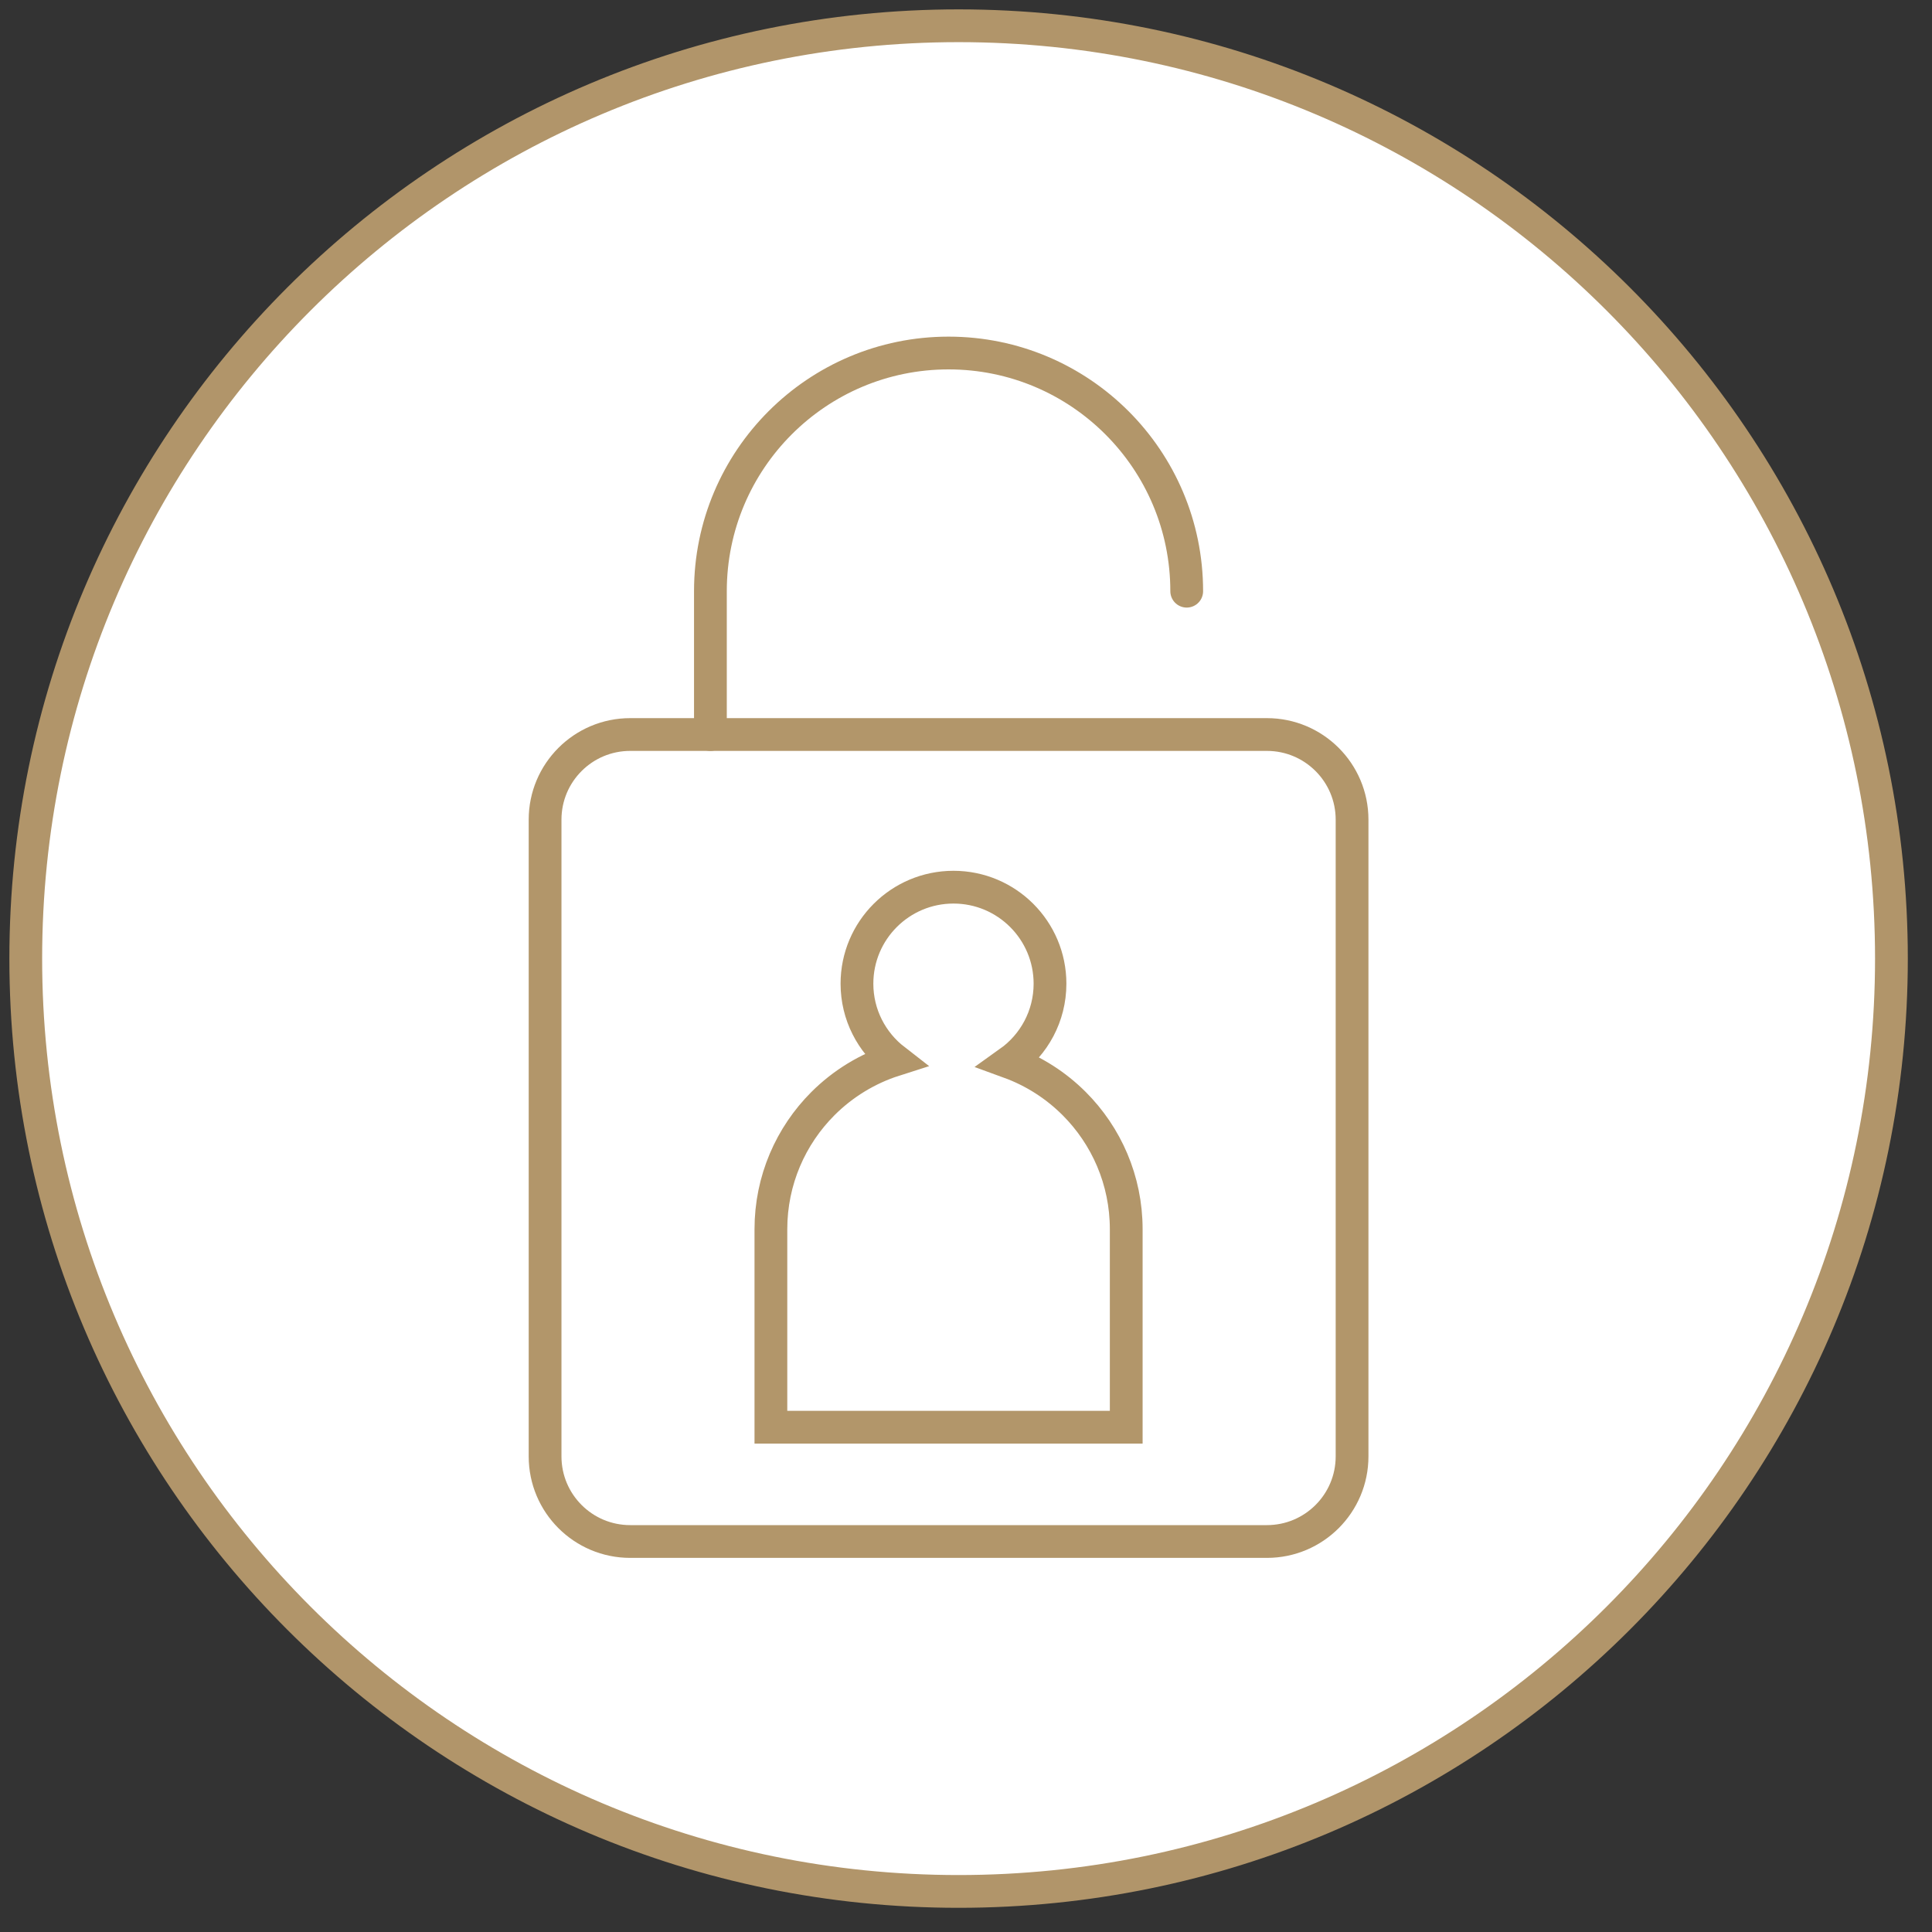
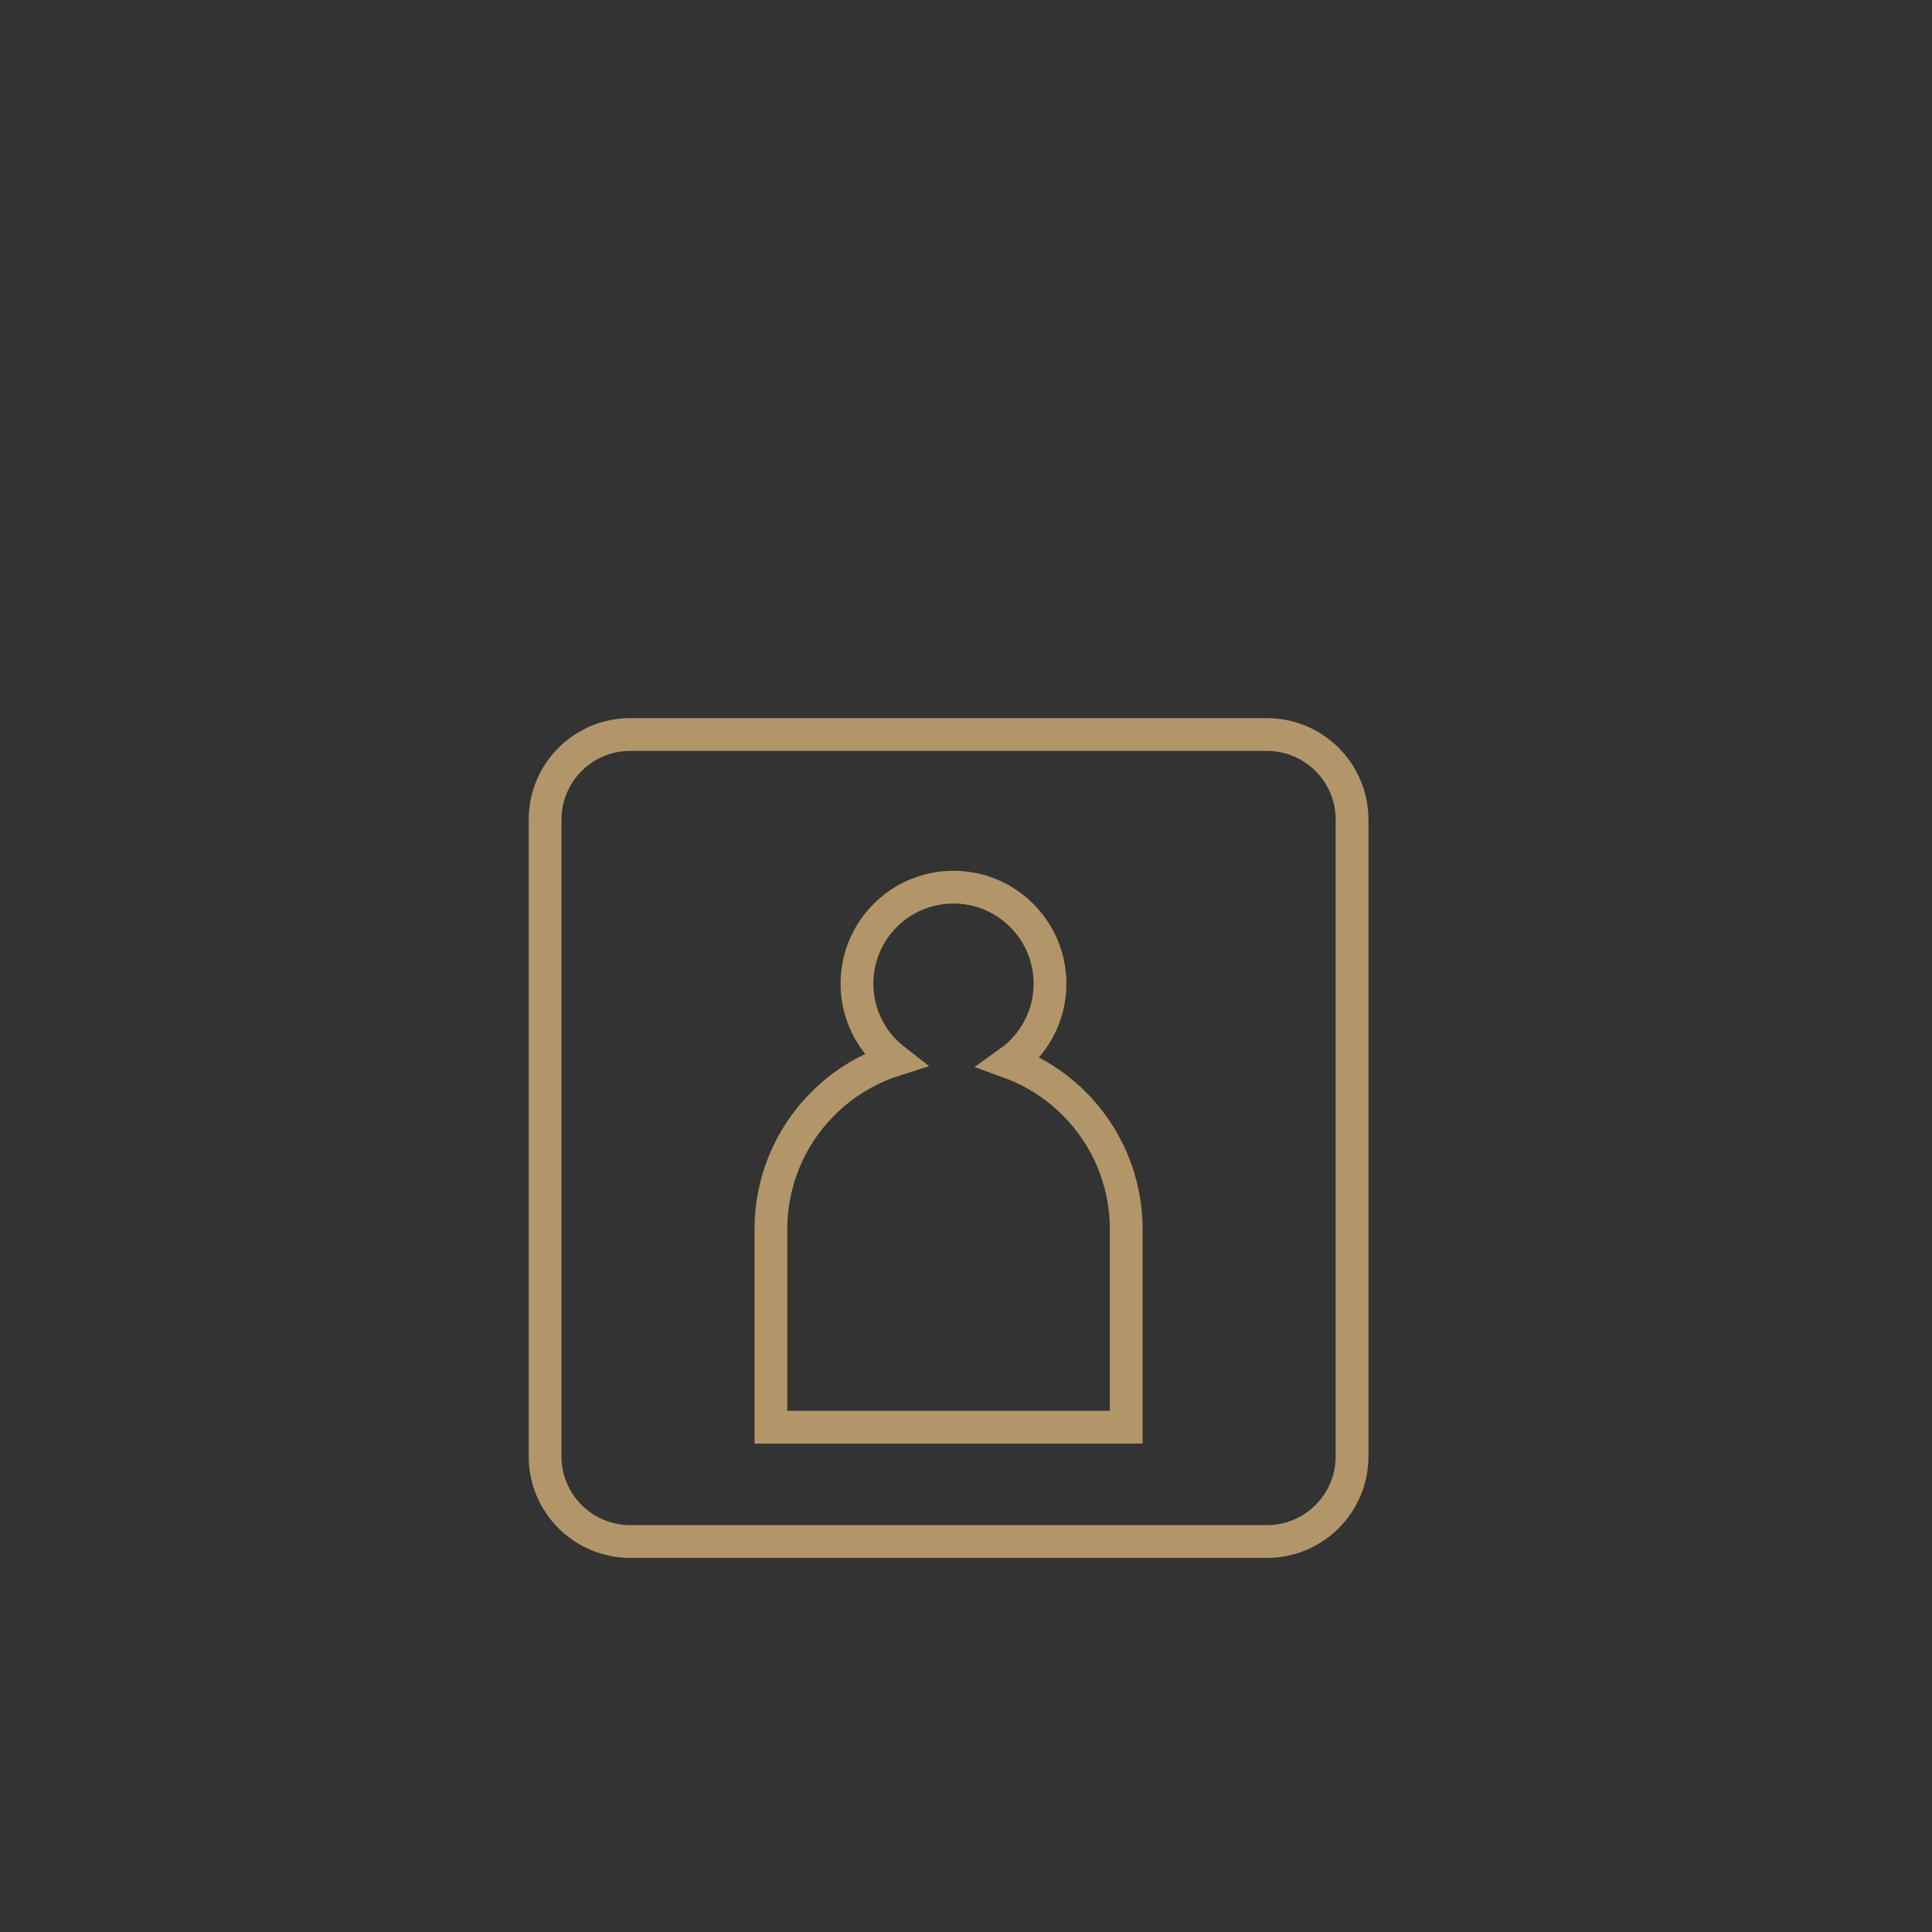
<svg xmlns="http://www.w3.org/2000/svg" width="75px" height="75px" viewBox="0 0 75 75" version="1.1">
  <rect x="0" y="0" width="75" height="75" fill="#333333" stroke="none" />
  <title>Icon-Book</title>
  <g id="Symbols" stroke="none" stroke-width="1" fill="none" fill-rule="evenodd">
    <g id="Access-Anytime-Services" transform="translate(-563, -81)" stroke-width="1.272">
      <g id="Icon-Book" transform="translate(564, 82)" style="mix-blend-mode: darken;">
        <g id="Group-9" fill="#FFFFFF" stroke="#B1956A">
-           <path d="M72.425,36.213 C72.425,56.212 56.212,72.425 36.212,72.425 C16.213,72.425 1.9045851e-13,56.212 1.9045851e-13,36.213 C1.9045851e-13,16.213 16.213,-1.66144658e-13 36.212,-1.66144658e-13 C56.212,-1.66144658e-13 72.425,16.213 72.425,36.213 Z" id="Stroke-13" />
-         </g>
+           </g>
        <g id="Group-11" transform="translate(19.851, 12.167)" stroke="#B2966A" stroke-linecap="round">
          <path d="M28.33,46.674 L3.614,46.674 C1.788,46.674 0.309,45.195 0.309,43.369 L0.309,18.652 C0.309,16.827 1.788,15.347 3.614,15.347 L28.33,15.347 C30.156,15.347 31.636,16.827 31.636,18.652 L31.636,43.369 C31.636,45.195 30.156,46.674 28.33,46.674 Z" id="Stroke-5" />
-           <path d="M6.727,15.347 L6.727,9.783 C6.727,4.677 10.867,0.537 15.972,0.537 L15.972,0.537 C21.078,0.537 25.217,4.677 25.217,9.783" id="Stroke-7" />
          <path d="M20.849,29.675 C20.145,28.971 19.289,28.418 18.334,28.07 C19.287,27.391 19.91,26.28 19.91,25.02 C19.91,22.951 18.233,21.273 16.163,21.273 C14.093,21.273 12.416,22.951 12.416,25.02 C12.416,26.226 12.988,27.296 13.873,27.982 C12.813,28.32 11.864,28.907 11.095,29.675 C9.847,30.923 9.075,32.648 9.075,34.552 L9.075,42.237 L22.869,42.237 L22.869,34.552 C22.869,32.648 22.097,30.923 20.849,29.675 Z" id="Stroke-9" />
        </g>
      </g>
    </g>
  </g>
</svg>